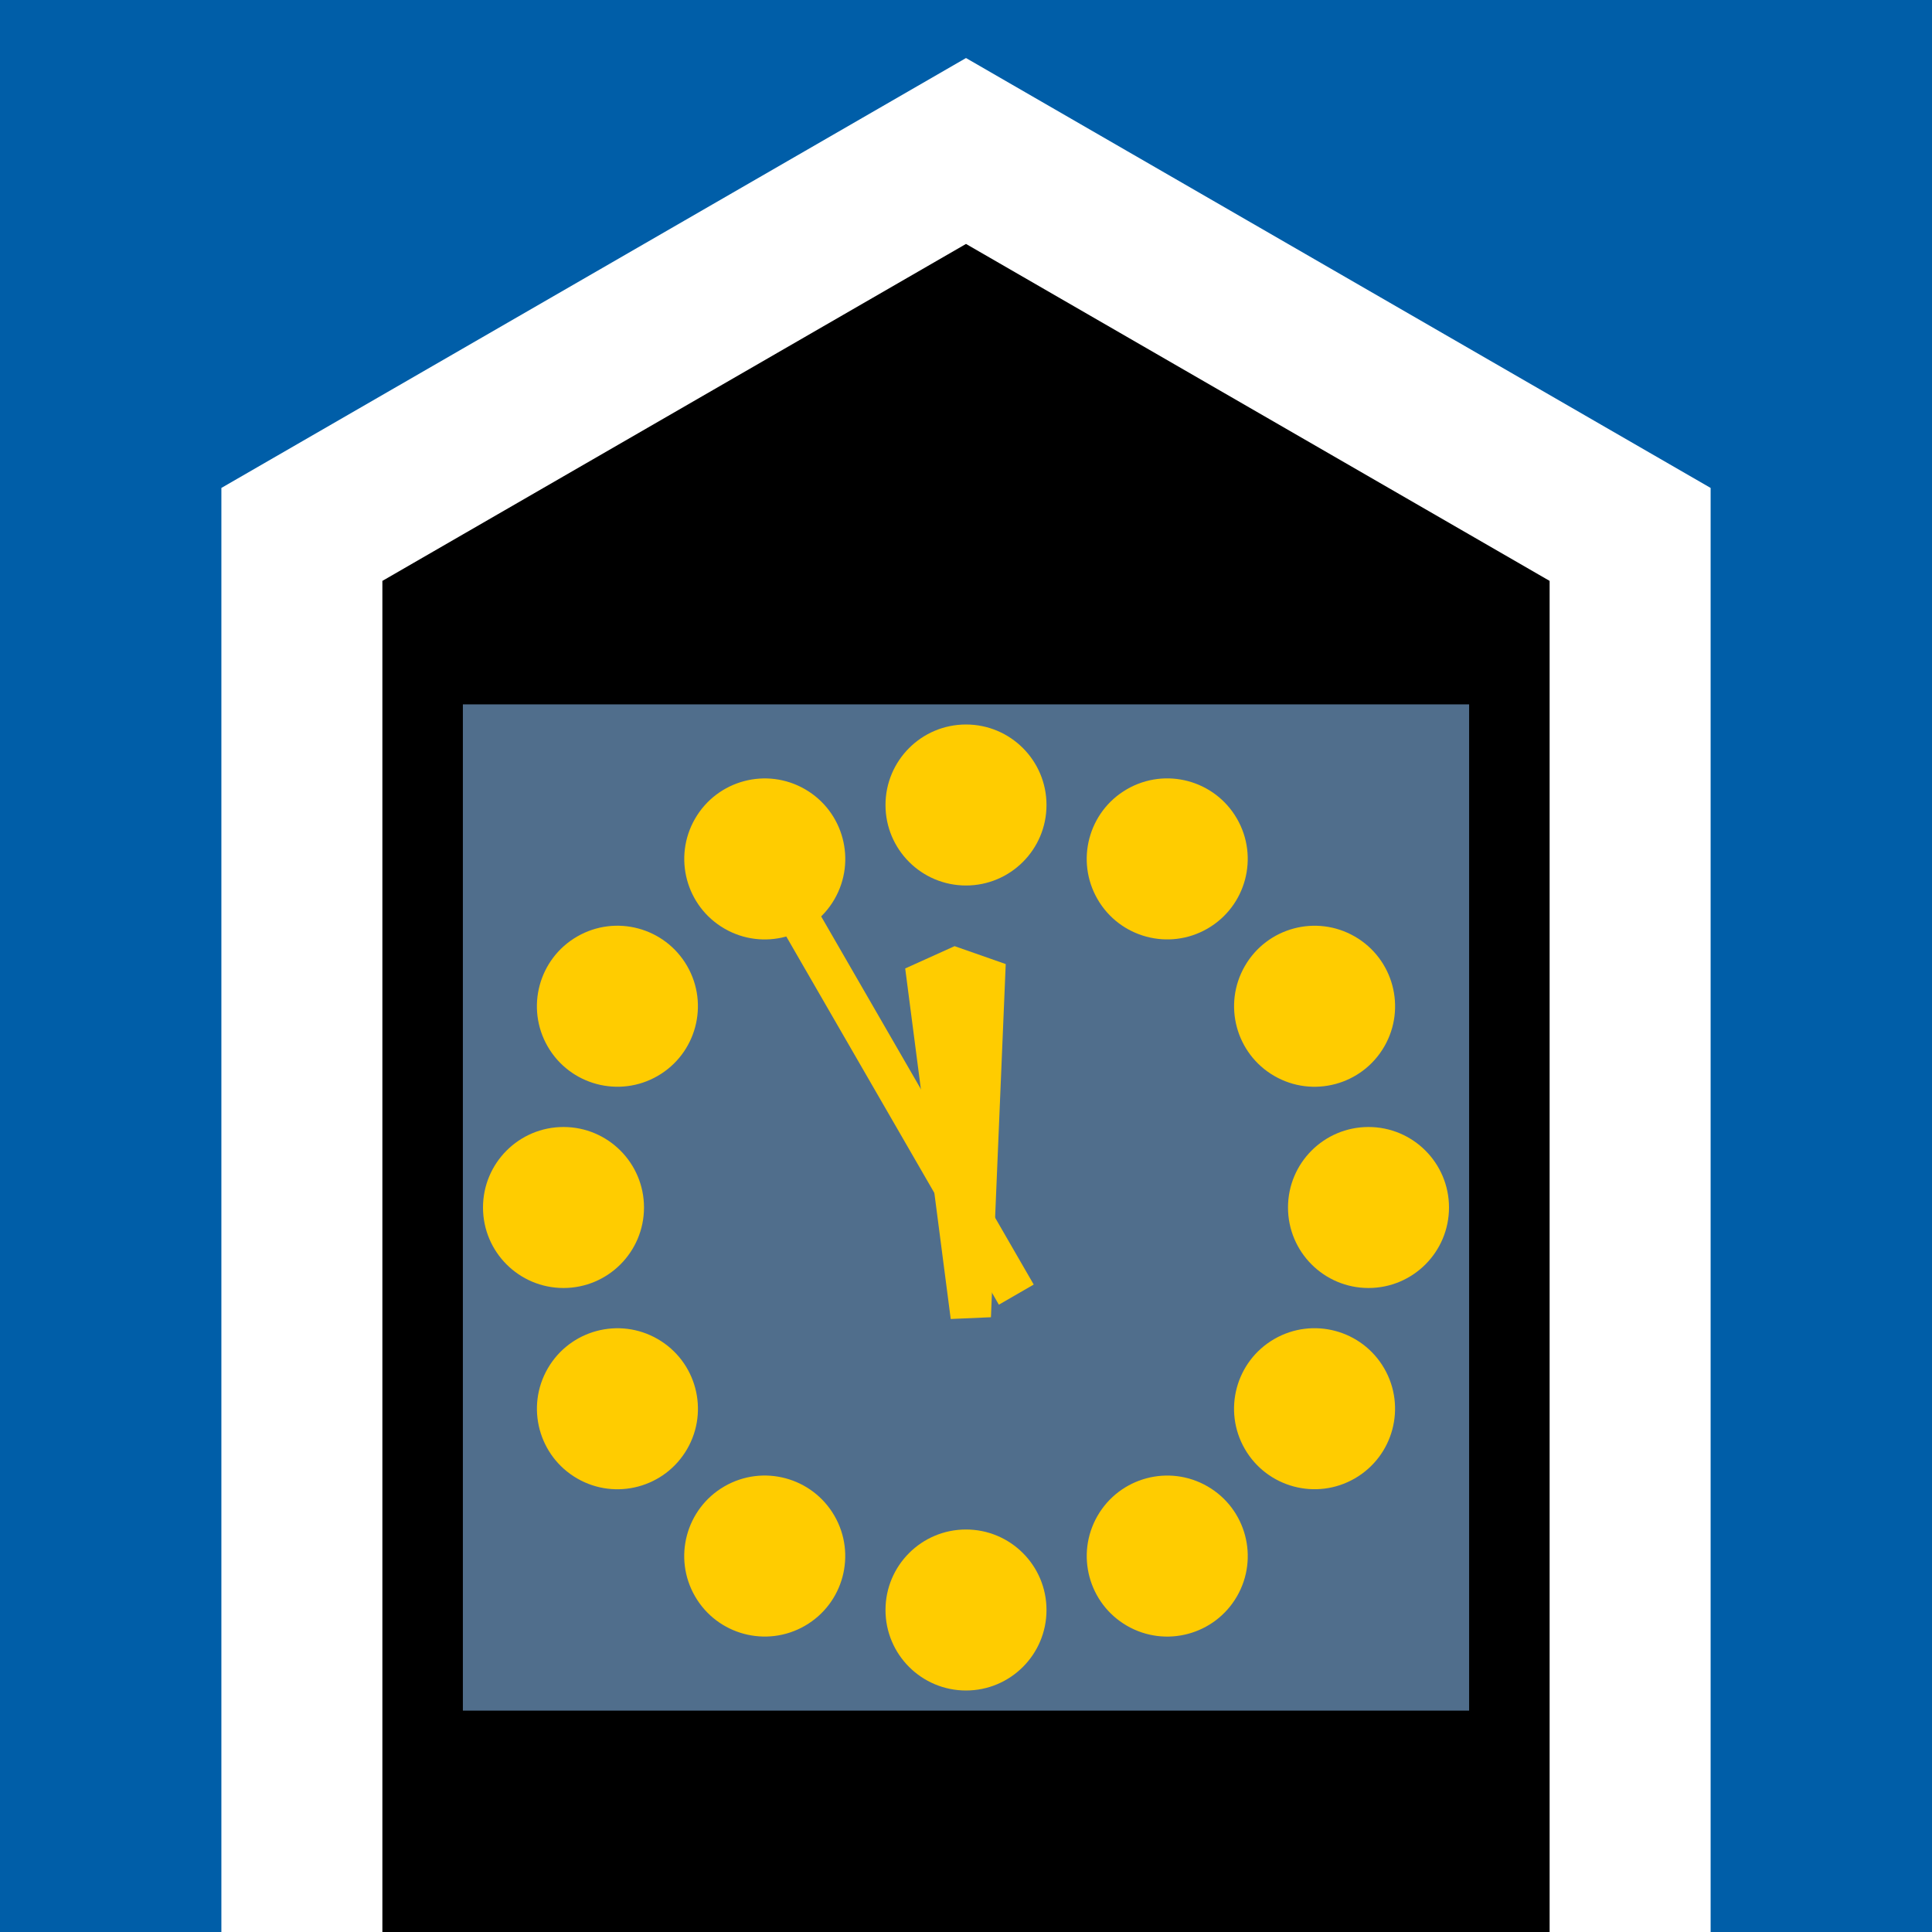
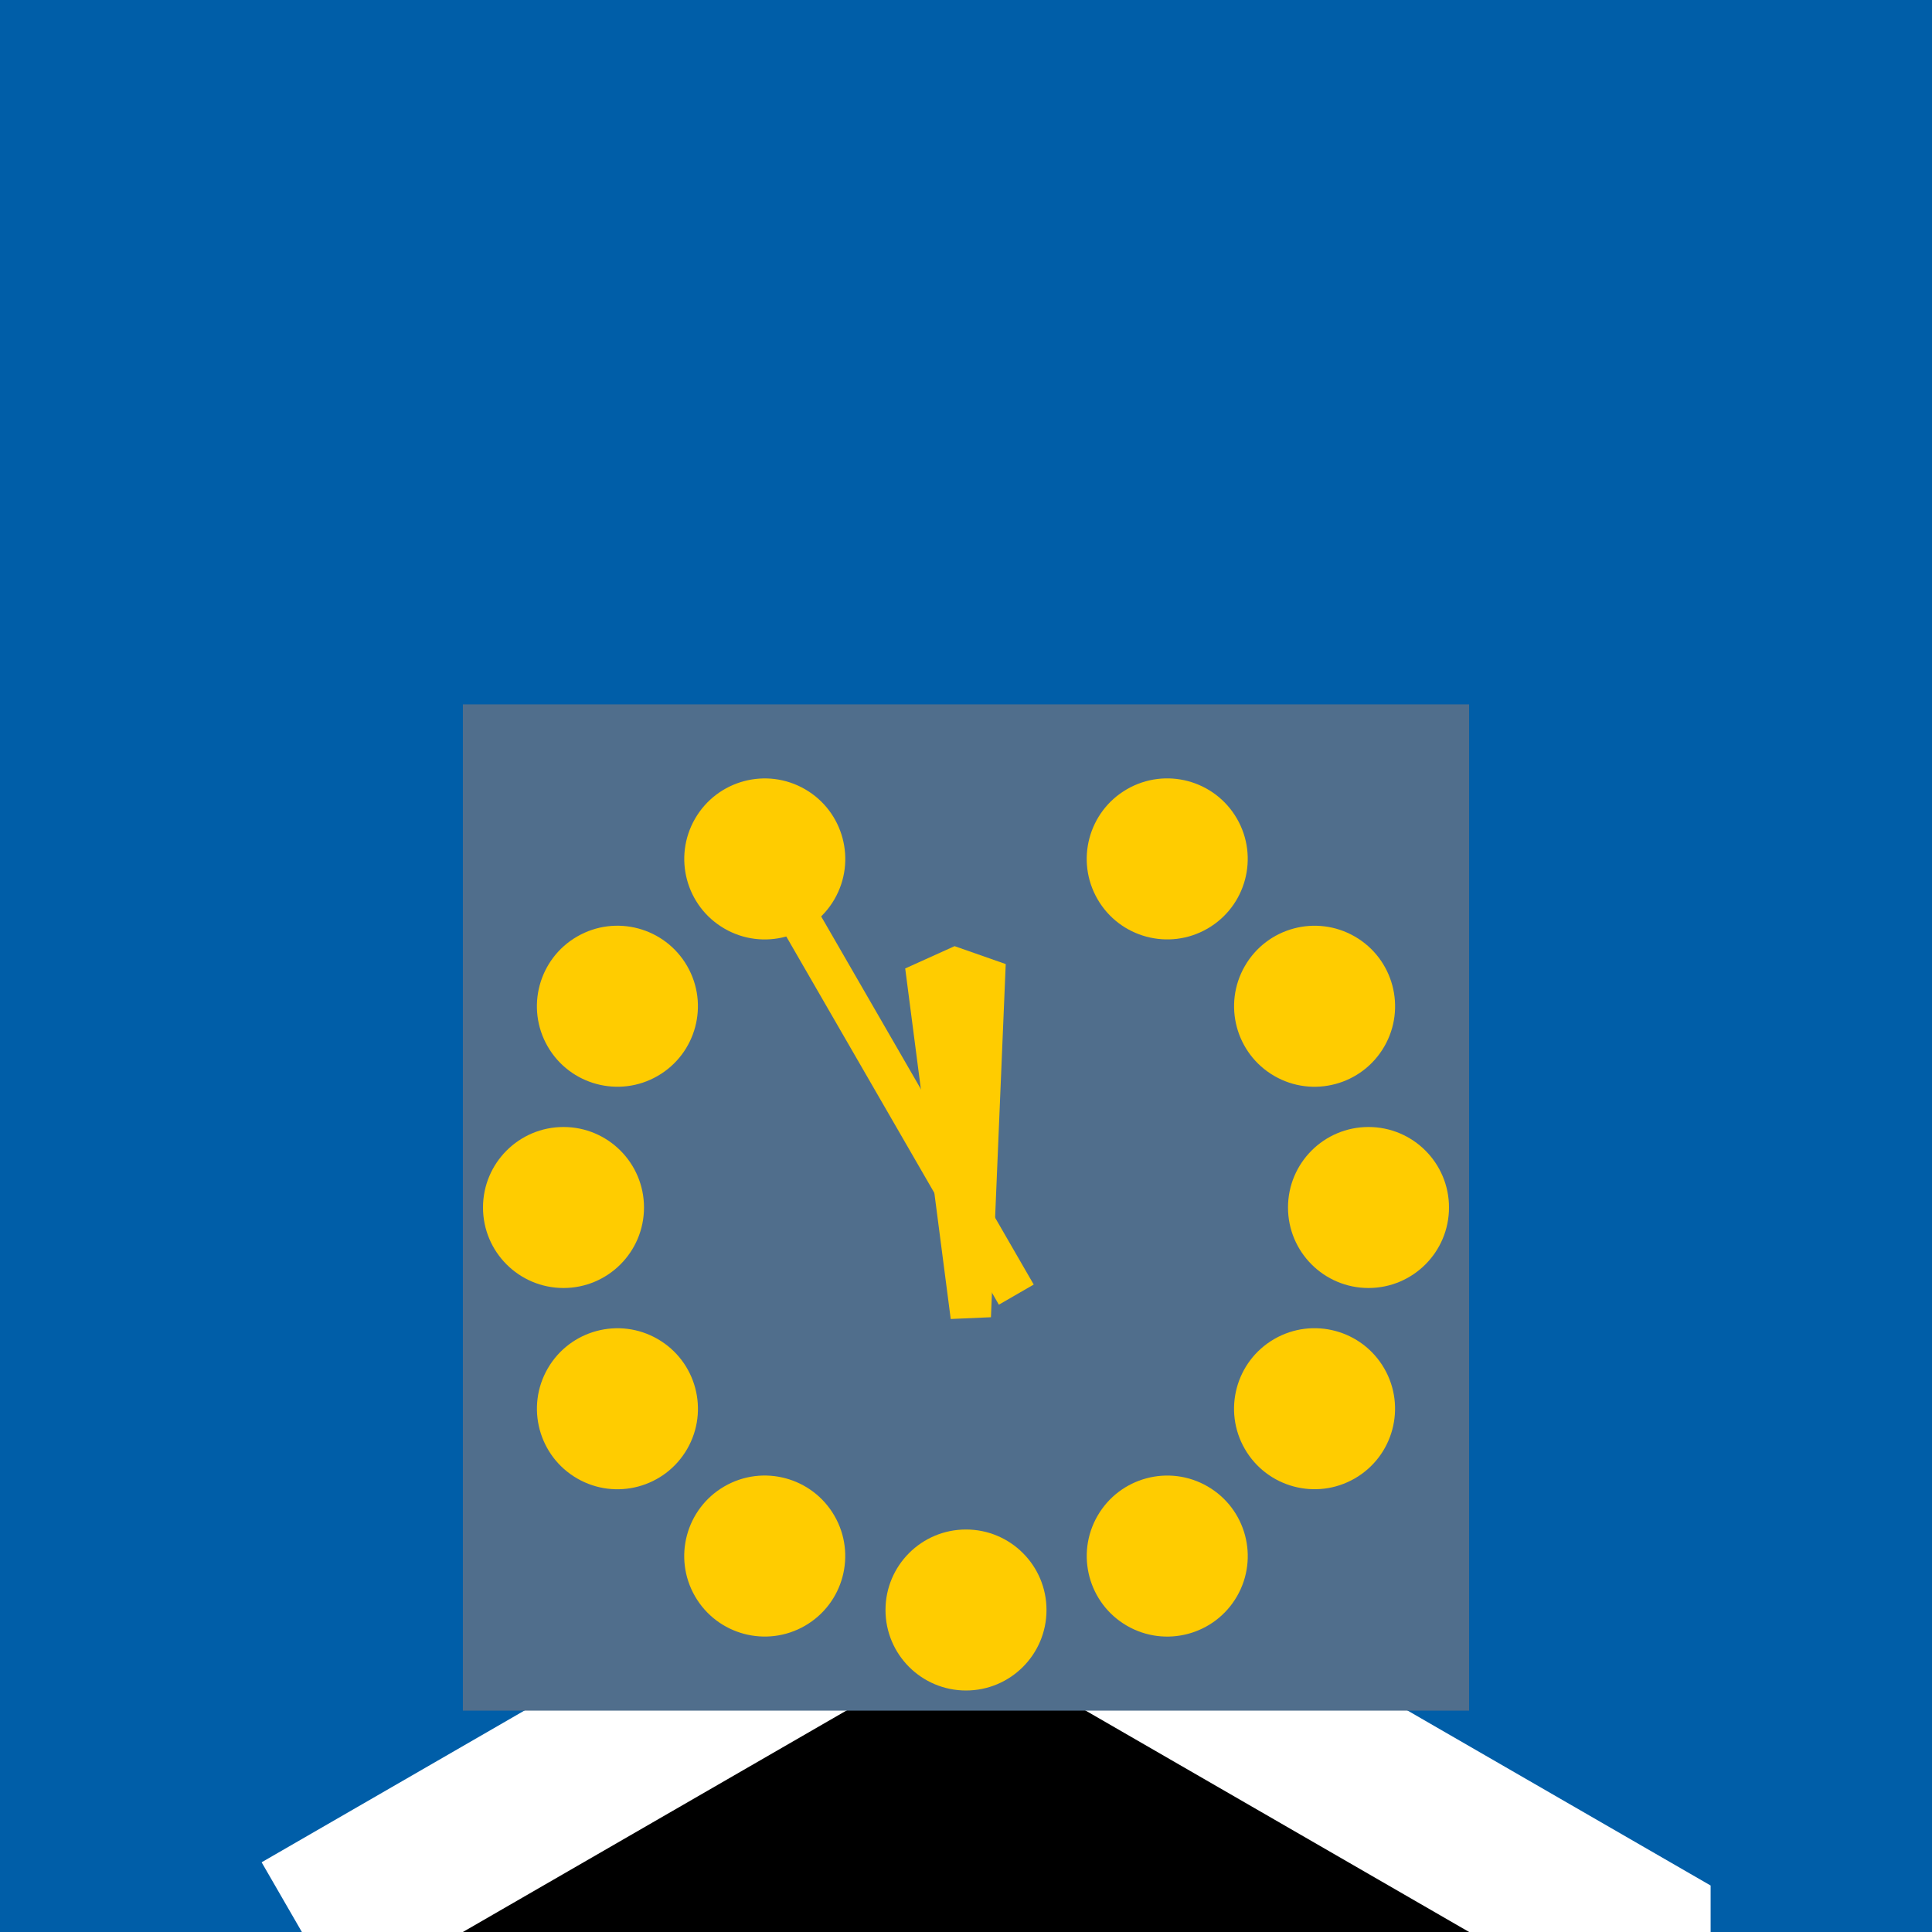
<svg xmlns="http://www.w3.org/2000/svg" width="192" height="192" version="1.1" viewBox="0 0 192 192" xml:space="preserve">
  <g>
    <rect width="192" height="192" fill="#005ea8" style="paint-order:markers stroke fill" />
-     <path d="m30 192v-138.89l66-38.105 66 38.105v138.89" stop-color="#000000" stroke="#fff" stroke-miterlimit="1.5" stroke-width="16" style="font-variation-settings:normal;paint-order:markers fill stroke" />
+     <path d="m30 192l66-38.105 66 38.105v138.89" stop-color="#000000" stroke="#fff" stroke-miterlimit="1.5" stroke-width="16" style="font-variation-settings:normal;paint-order:markers fill stroke" />
    <rect x="46" y="70" width="100" height="100" fill="#506e8c" style="paint-order:markers stroke fill" />
    <g fill="#fc0">
      <circle transform="rotate(-60)" cx="-35.923" cy="108.5" r="8" style="paint-order:markers stroke fill" />
      <circle transform="rotate(240)" cx="-117.28" cy="3.138" r="8" style="paint-order:markers stroke fill" />
      <circle transform="scale(-1)" cx="-56" cy="-120" r="8" style="paint-order:markers stroke fill" />
      <circle transform="rotate(120)" cx="90.564" cy="-123.14" r="8" style="paint-order:markers stroke fill" />
      <circle transform="rotate(60)" cx="171.92" cy="11.503" r="8" style="paint-order:markers stroke fill" />
      <circle cx="96" cy="160" r="8" style="paint-order:markers stroke fill" />
      <circle transform="rotate(-60)" cx="-75.923" cy="177.78" r="8" style="paint-order:markers stroke fill" />
      <circle transform="rotate(240)" cx="-186.56" cy="43.138" r="8" style="paint-order:markers stroke fill" />
      <circle transform="scale(-1)" cx="-136" cy="-120" r="8" style="paint-order:markers stroke fill" />
      <circle transform="rotate(120)" cx="21.282" cy="-163.14" r="8" style="paint-order:markers stroke fill" />
      <circle transform="rotate(60)" cx="131.92" cy="-57.779" r="8" style="paint-order:markers stroke fill" />
-       <circle cx="96" cy="80" r="8" style="paint-order:markers stroke fill" />
      <rect transform="rotate(60)" x="111.92" y="-25.138" width="50" height="4" style="paint-order:markers fill stroke" />
      <path d="m94.482 131.08-4.524-34.836 4.908-2.216 5.082 1.78-1.47 35.098z" style="paint-order:markers fill stroke" />
    </g>
  </g>
</svg>